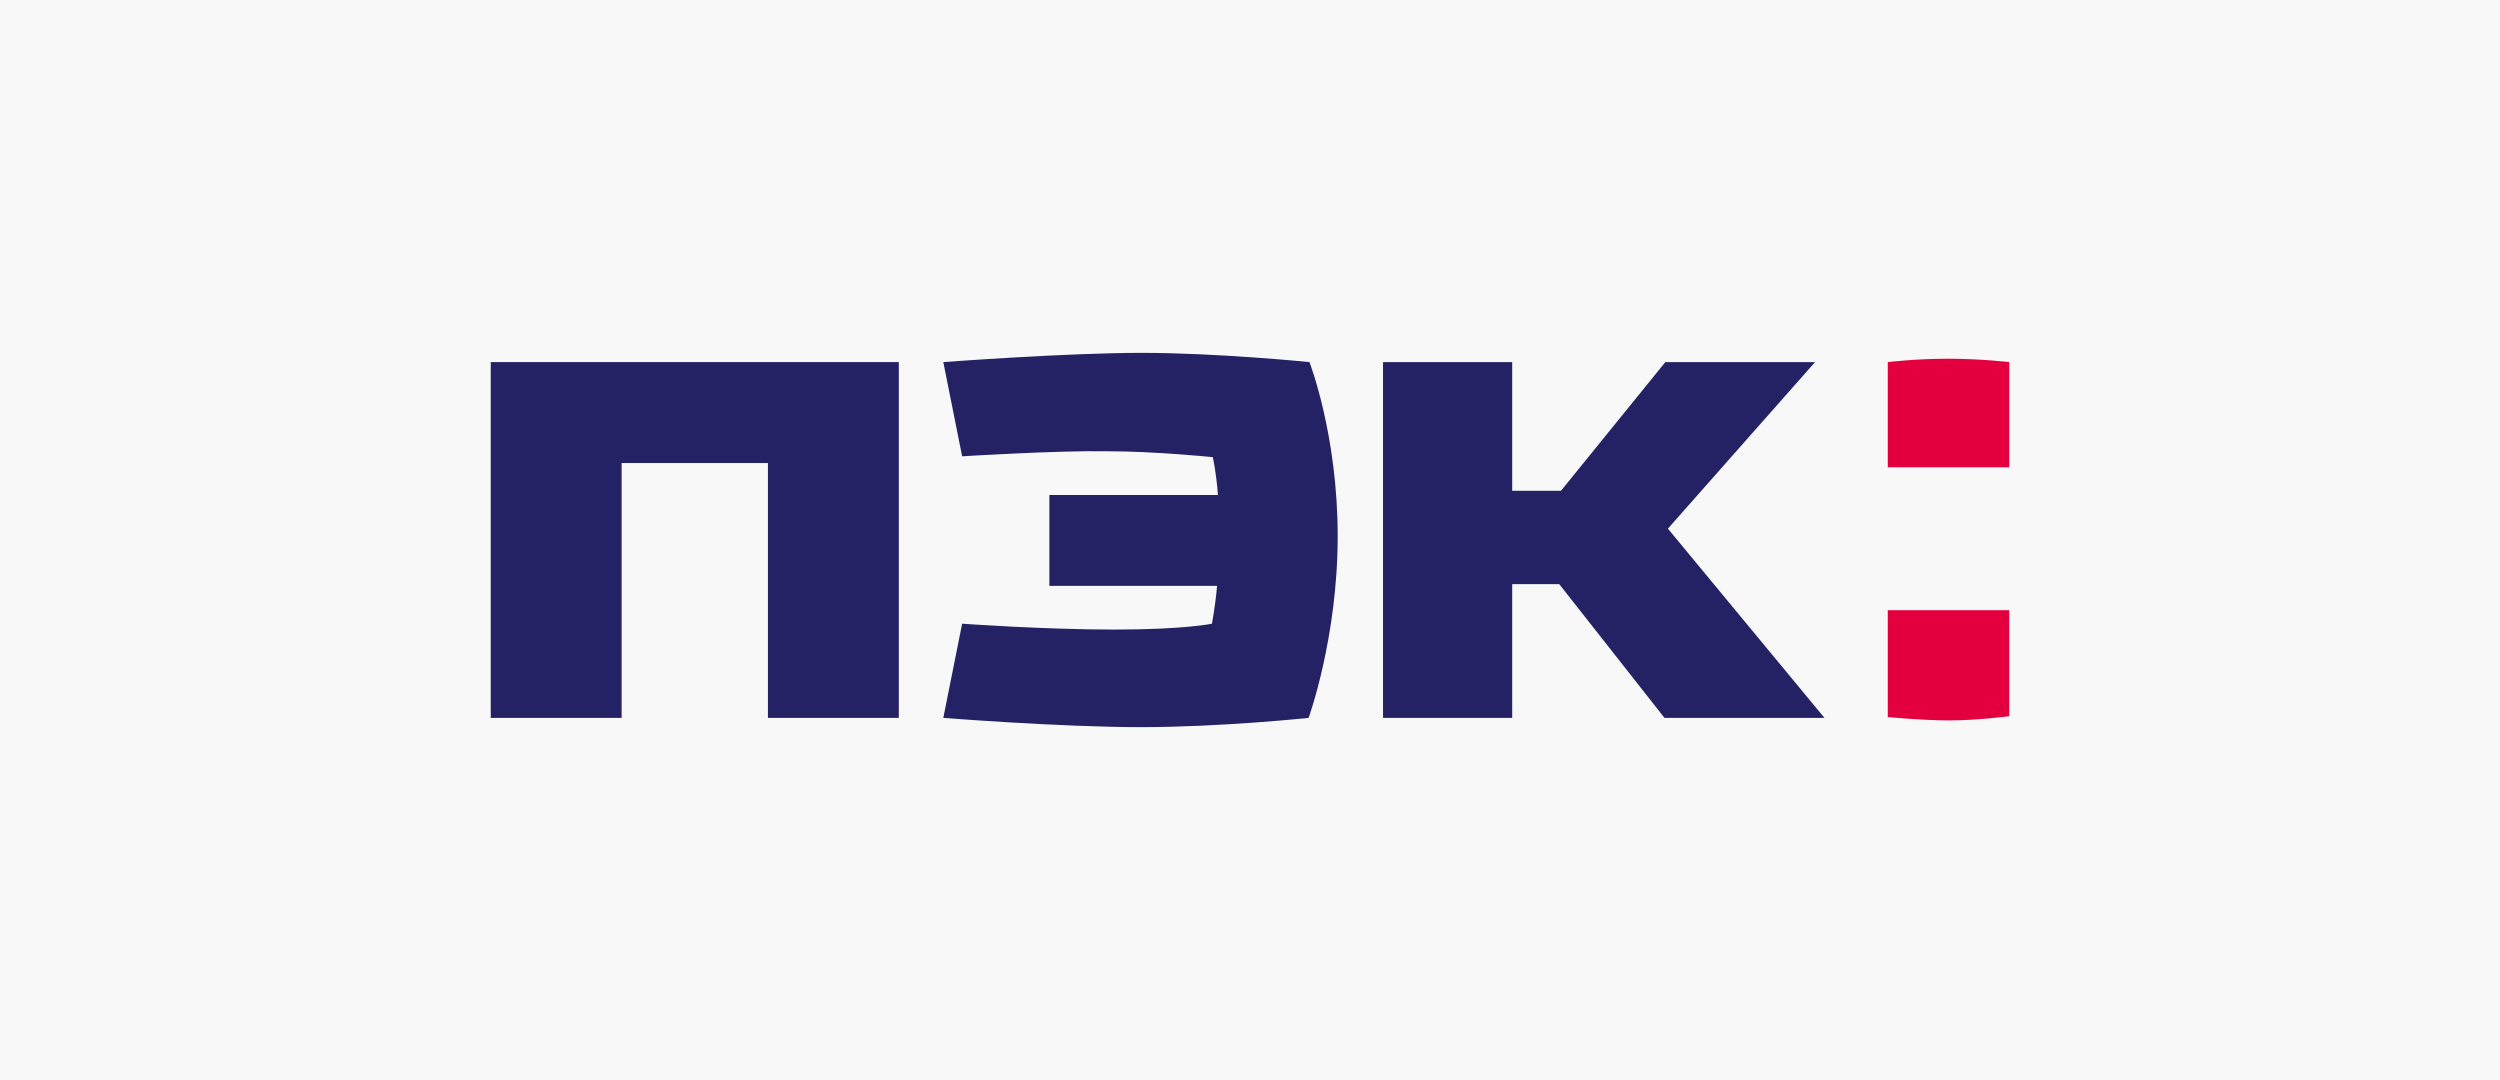
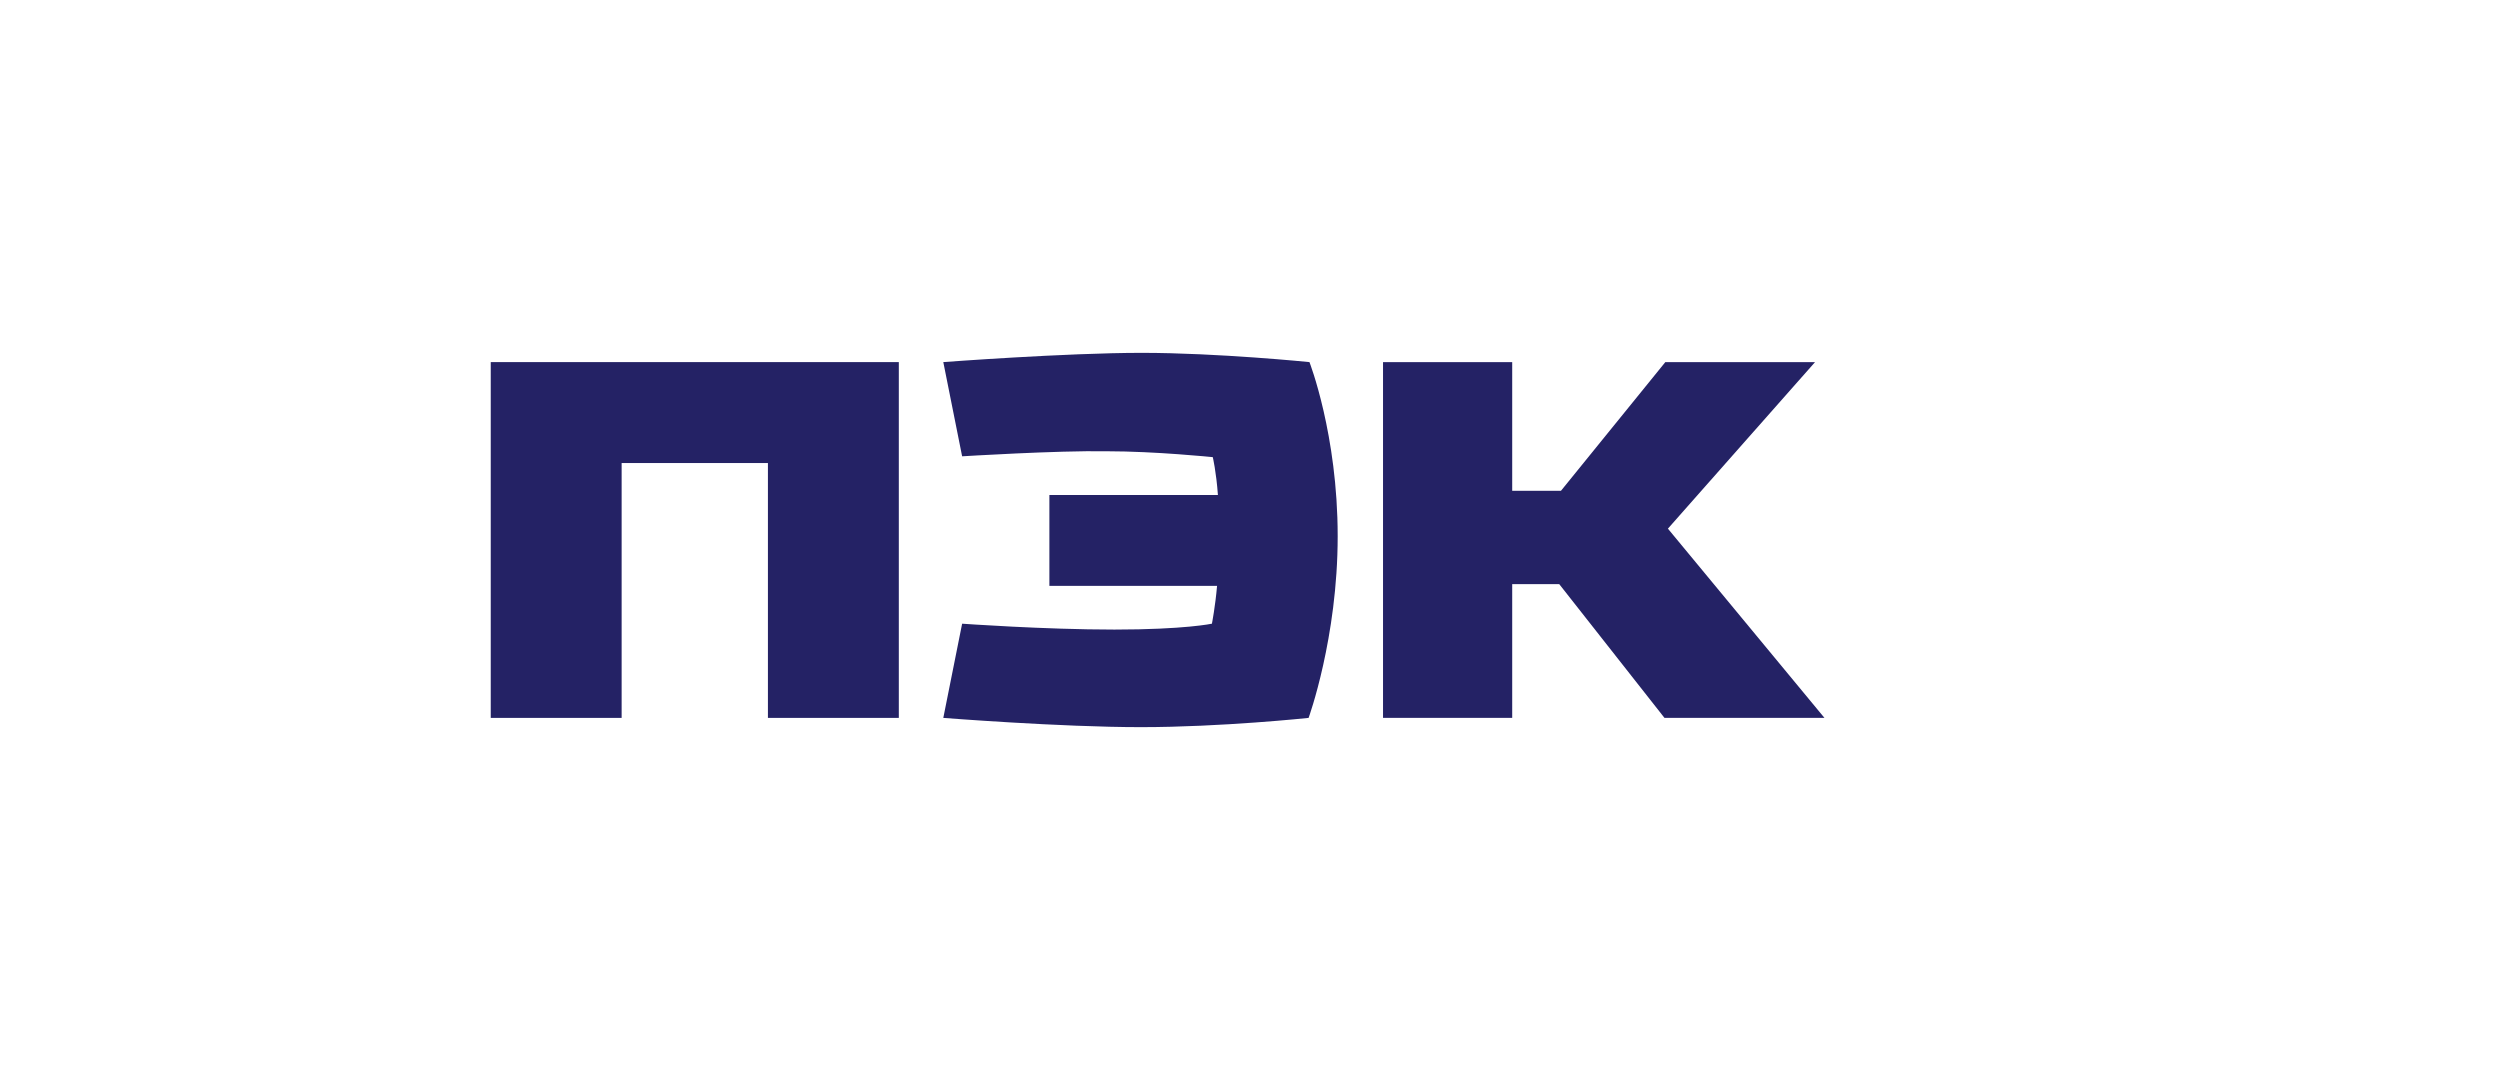
<svg xmlns="http://www.w3.org/2000/svg" width="810" height="350" viewBox="0 0 810 350" fill="none">
-   <rect width="810" height="350" fill="#F8F8F8" />
-   <path fill-rule="evenodd" clip-rule="evenodd" d="M651 117.32C651 117.32 641.852 116.229 631.043 116.229C620.511 116.229 611.64 117.32 611.64 117.32V151.385H651V117.32Z" fill="#E4003E" />
-   <path fill-rule="evenodd" clip-rule="evenodd" d="M651 197.714H611.64V232.324C611.64 232.324 622.729 233.414 631.596 233.414C640.468 233.414 651 232.052 651 232.052V197.714Z" fill="#E4003E" />
  <path fill-rule="evenodd" clip-rule="evenodd" d="M588.076 117.321H539.57L505.753 159.017H489.954V117.321H448.099V232.598H489.954V189.267H505.199L539.293 232.598H591.127L540.401 171.281L588.076 117.321Z" fill="#242265" />
  <path fill-rule="evenodd" clip-rule="evenodd" d="M291.216 117.321H159V232.598H201.409V150.024H248.807V232.598H291.216V117.321Z" fill="#242265" />
  <path fill-rule="evenodd" clip-rule="evenodd" d="M311.728 147.844L305.63 117.321C305.63 117.321 345.266 114.323 369.936 114.323C394.605 114.323 424.263 117.321 424.263 117.321C424.263 117.321 433.41 140.758 433.41 173.733C433.41 206.708 423.986 232.598 423.986 232.598C423.986 232.598 395.714 235.596 369.658 235.596C343.604 235.596 305.63 232.598 305.63 232.598L311.728 202.076C311.728 202.076 338.336 203.983 361.066 203.983C383.794 203.983 392.664 202.076 392.664 202.076C392.664 202.076 393.773 196.353 394.328 189.812H340V160.38H394.605C394.05 152.749 392.942 148.116 392.942 148.116C392.942 148.116 374.37 146.208 358.571 146.208C342.494 145.936 311.728 147.844 311.728 147.844Z" fill="#242265" />
</svg>